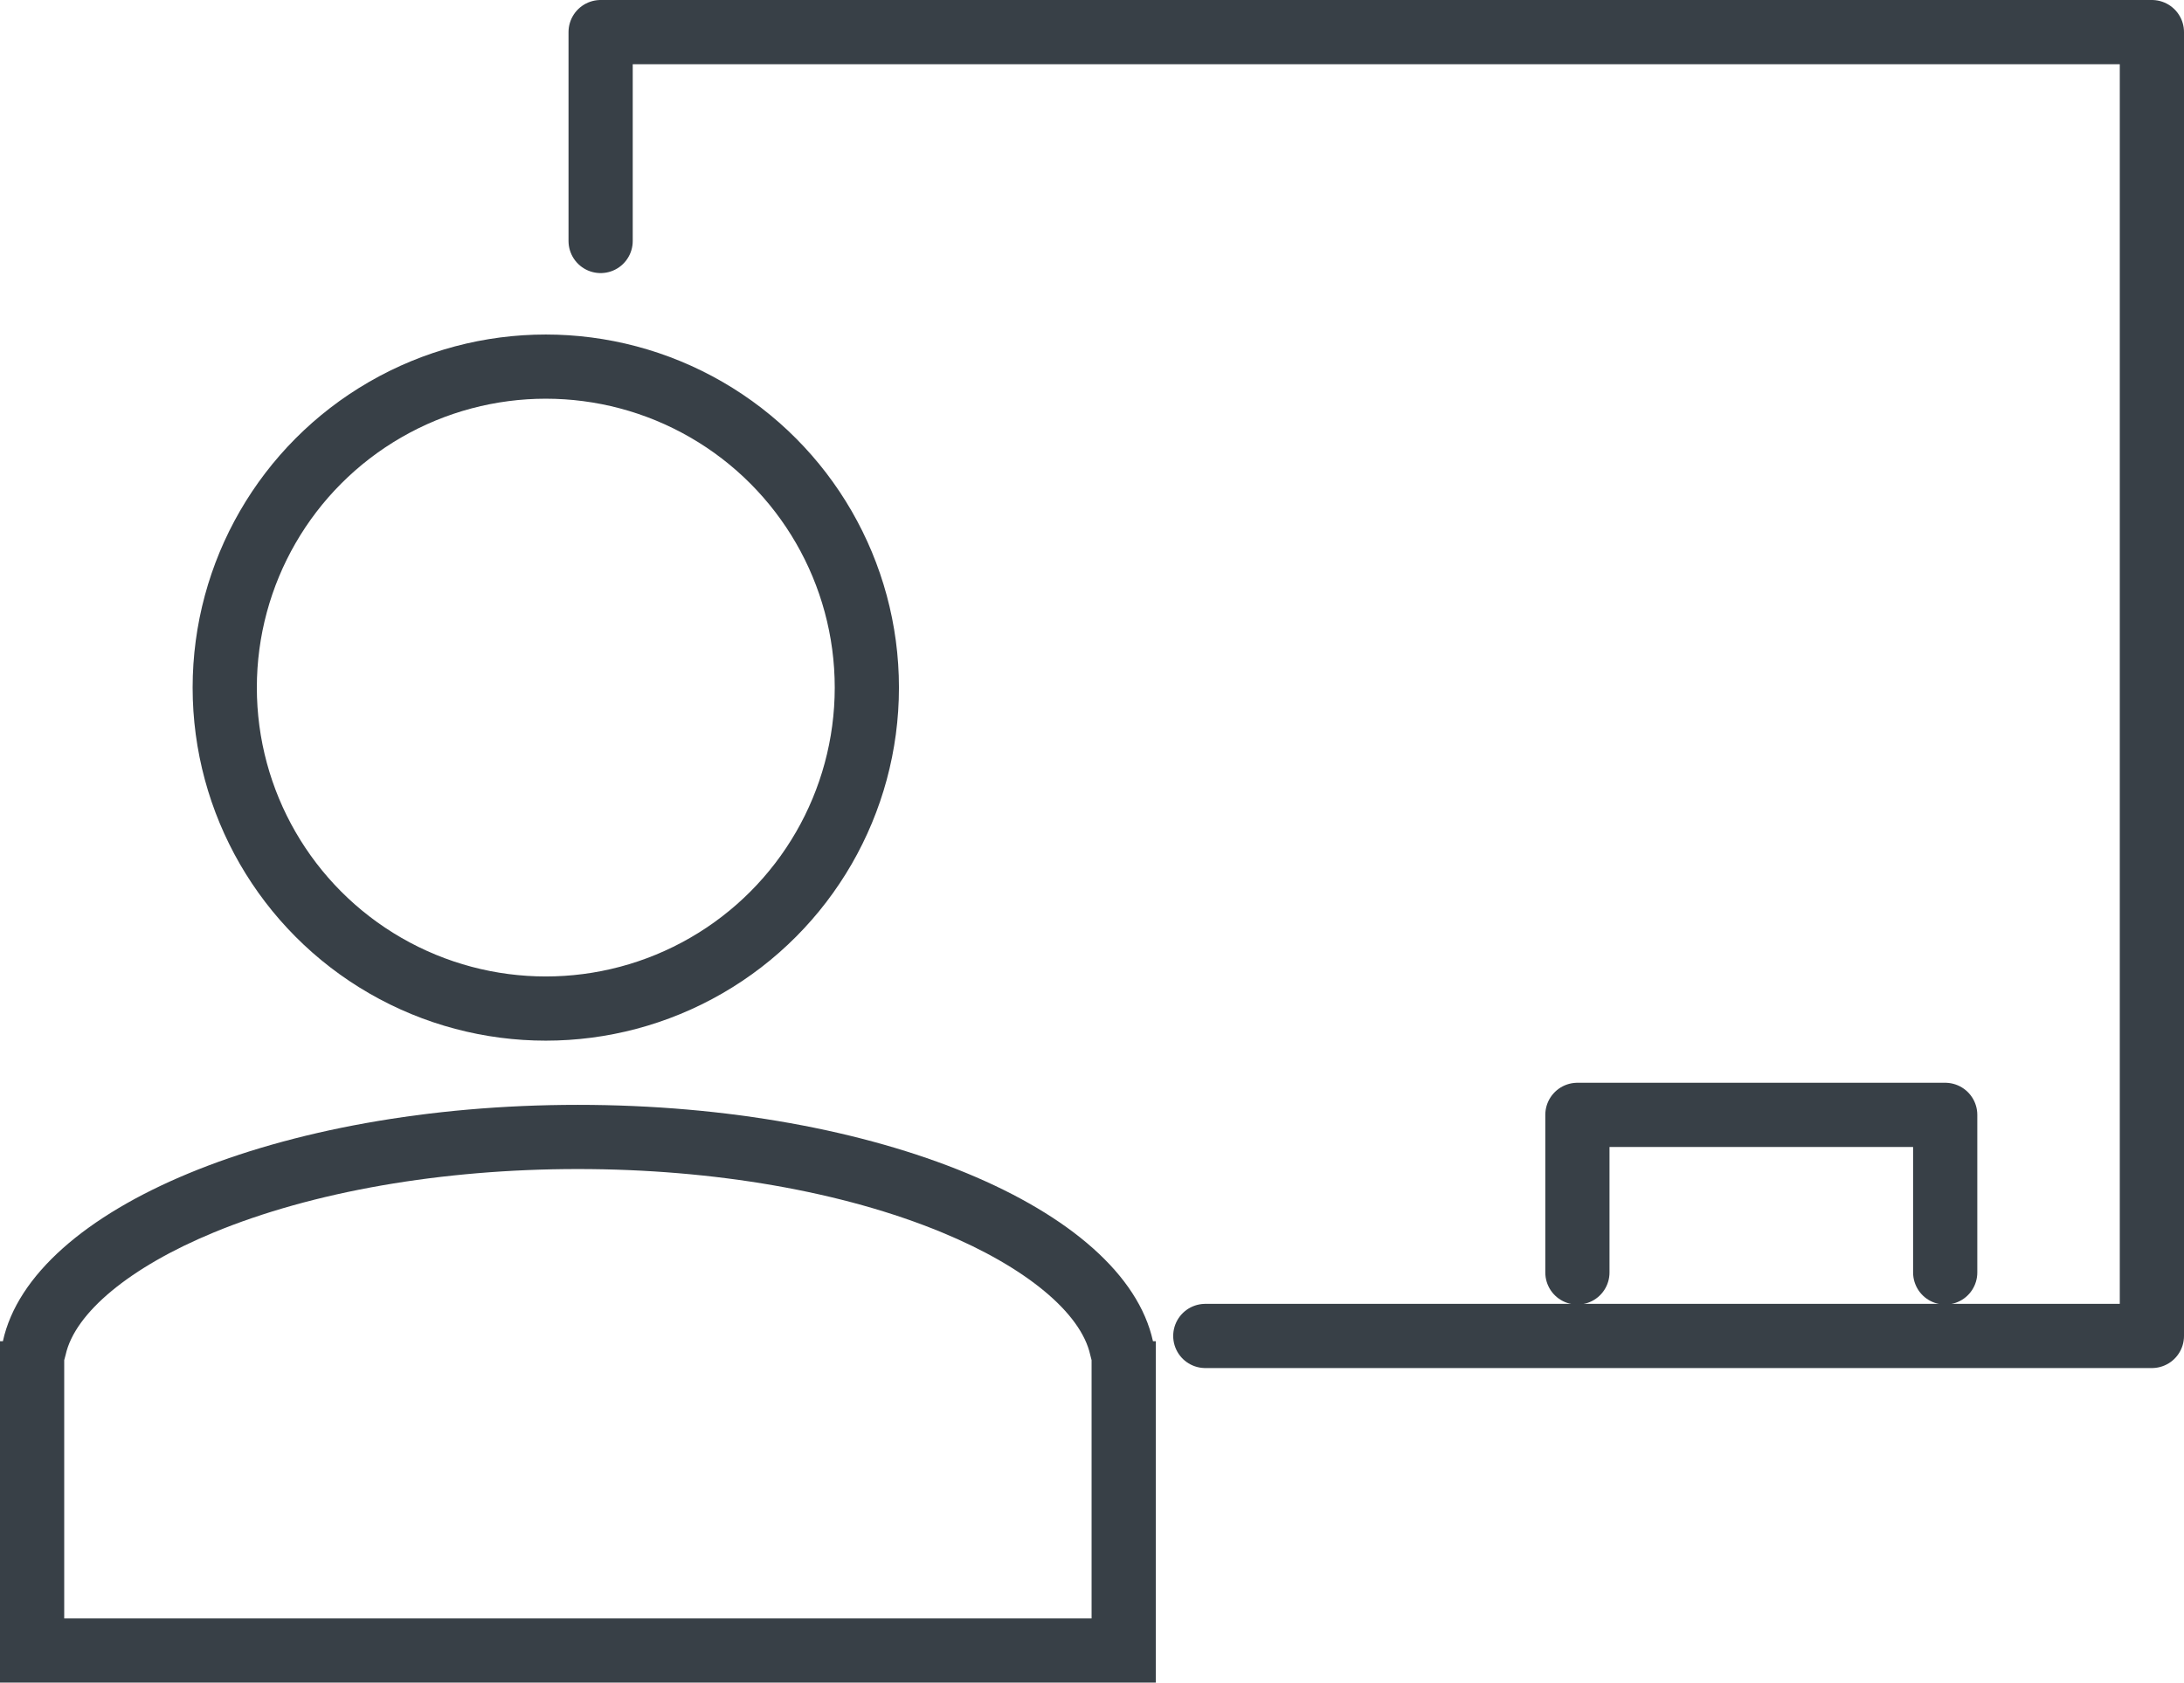
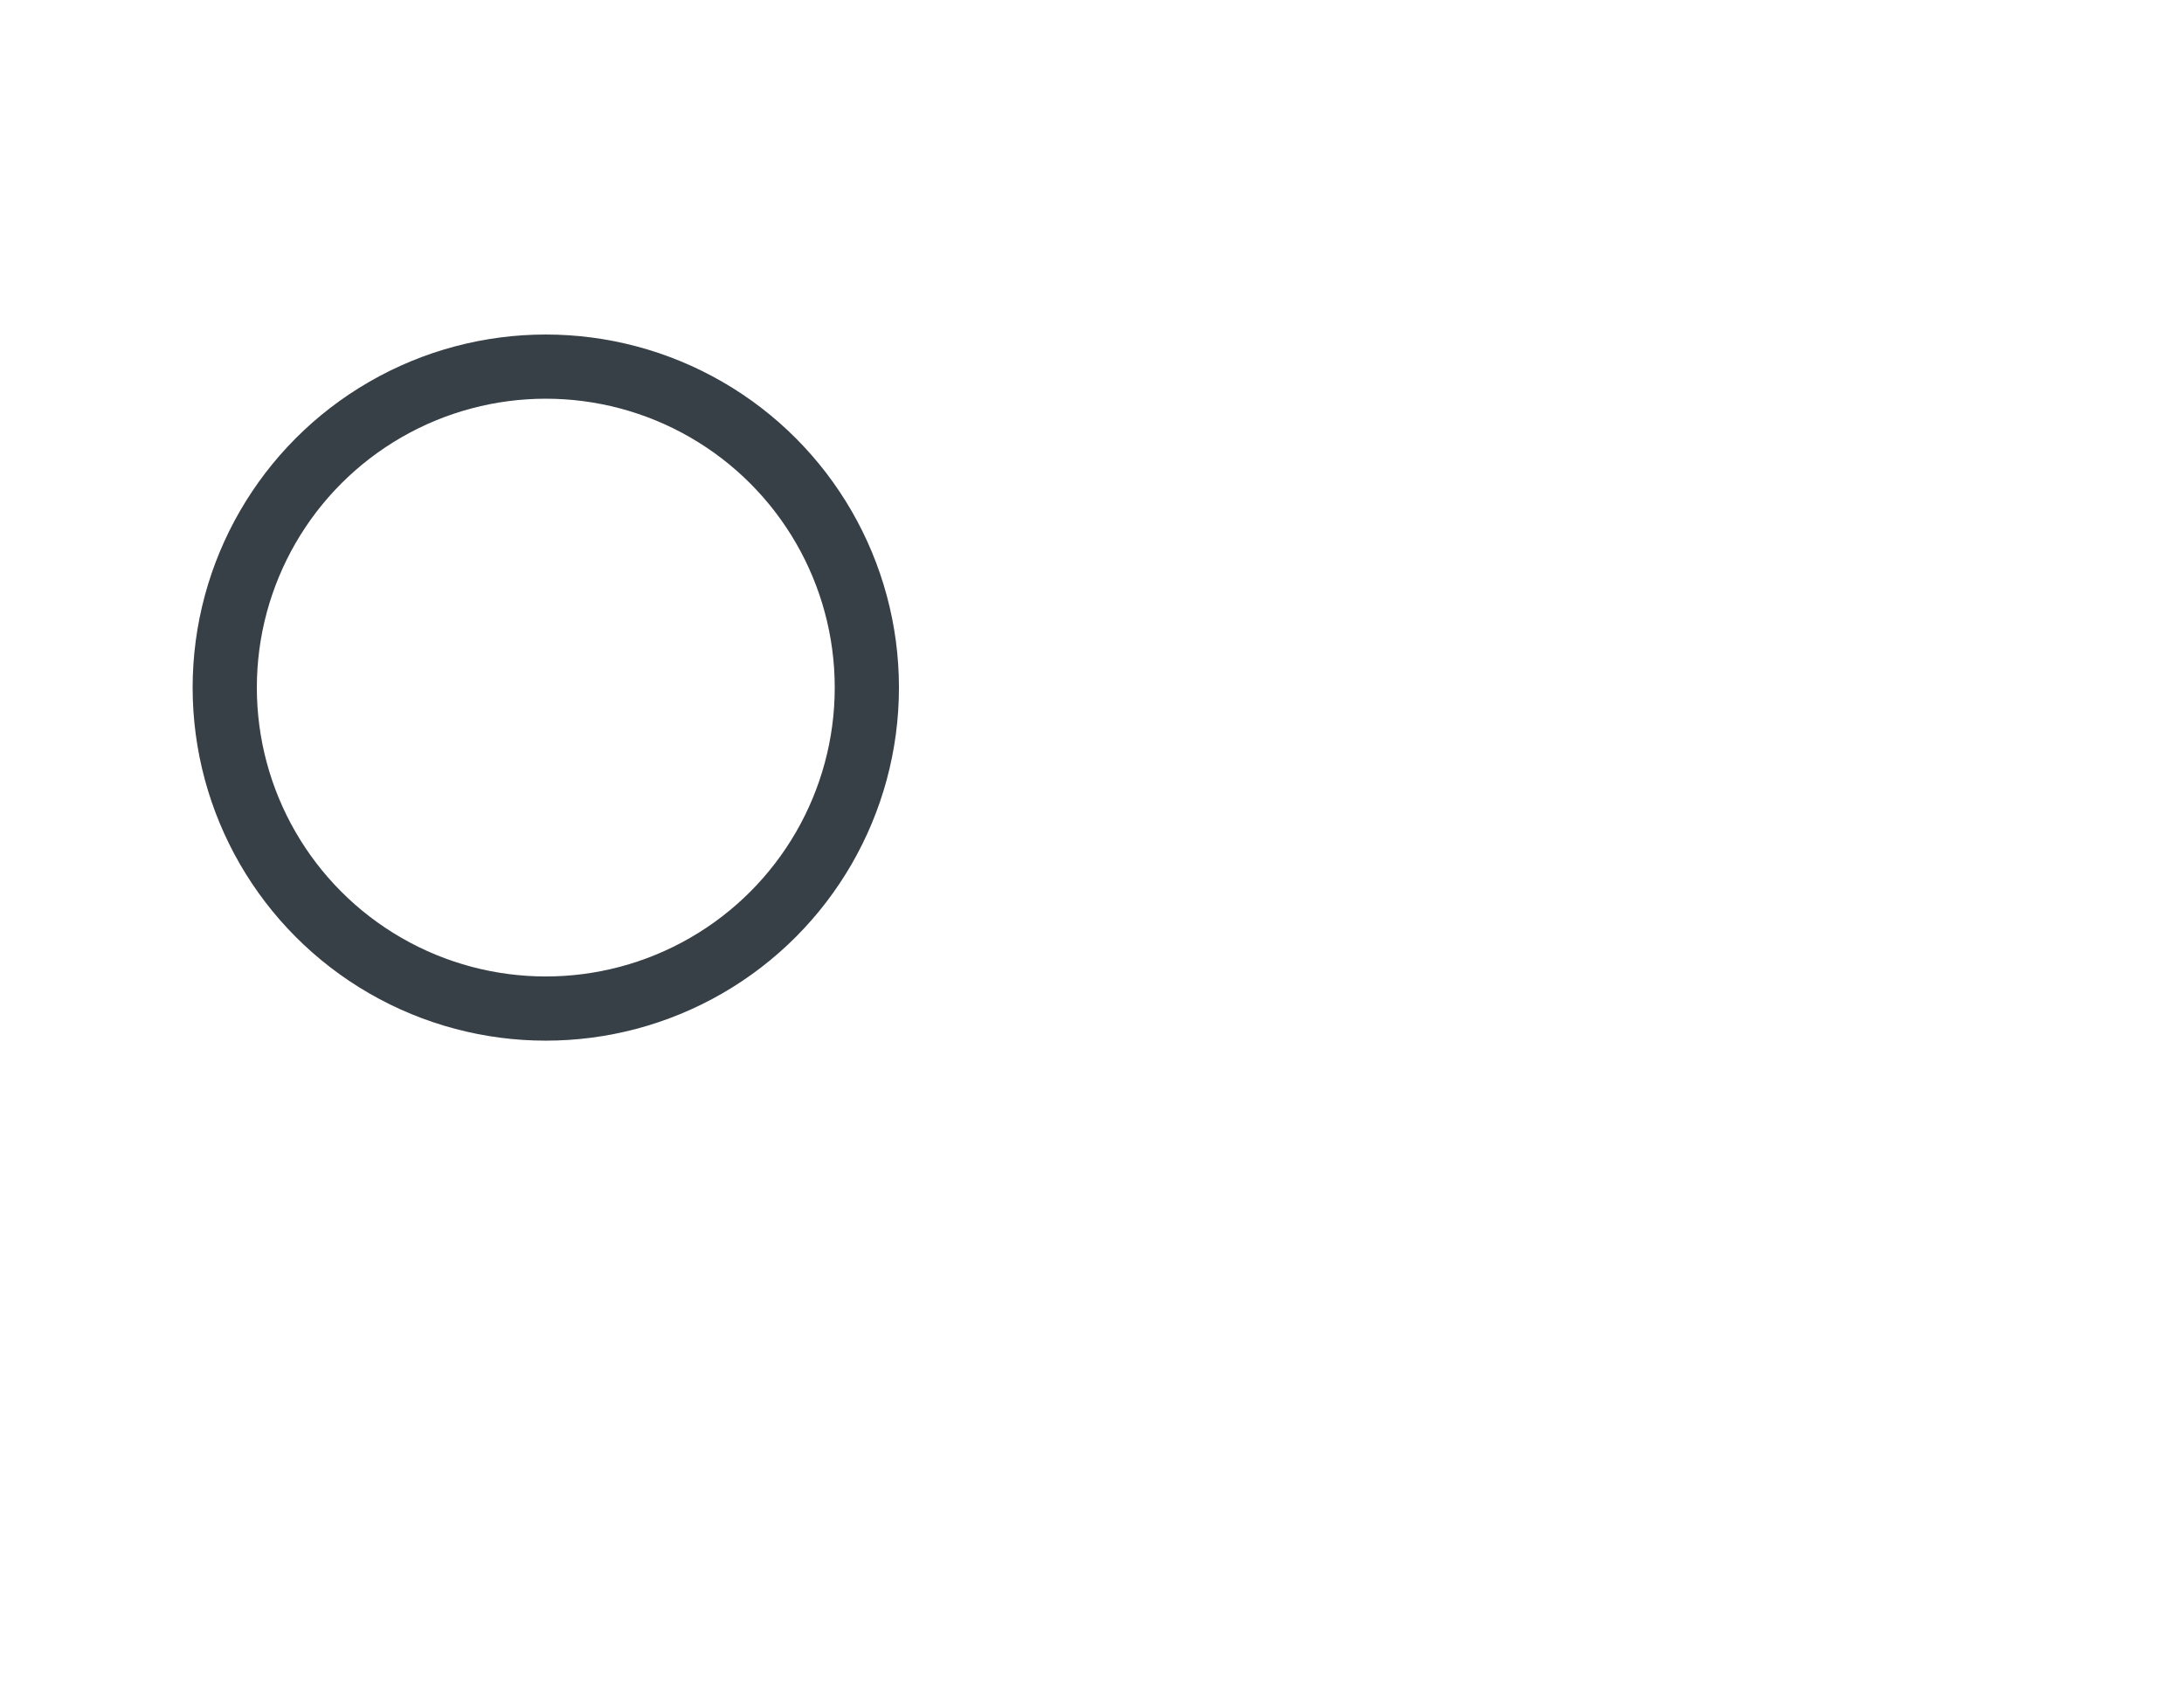
<svg xmlns="http://www.w3.org/2000/svg" width="34.013" height="26.211" viewBox="0 0 34.013 26.211">
  <g id="グループ_122" data-name="グループ 122" transform="translate(-0.039 0.5)">
    <g id="楕円形_1" data-name="楕円形 1" transform="translate(3.039 4.711)" fill="none" stroke="#384047" stroke-width="1">
-       <circle cx="5.5" cy="5.5" r="5.5" stroke="none" />
      <circle cx="5.5" cy="5.5" r="5" fill="none" />
    </g>
-     <path id="パス_516" data-name="パス 516" d="M-617,39.543V36.289h24.159V56.6h-14.742" transform="translate(626.393 -36.289)" fill="none" stroke="#384047" stroke-linecap="round" stroke-linejoin="round" stroke-width="1" />
    <g id="合体_10" data-name="合体 10" transform="translate(0.039 16.711)" fill="none" stroke-linecap="round" stroke-linejoin="round">
-       <path d="M0,9V3.682H.045C.5,1.615,4.333,0,9,0s8.5,1.615,8.956,3.682H18V9Z" stroke="none" />
-       <path d="M 17 8 L 17 3.977 C 16.992 3.95 16.985 3.923 16.979 3.895 C 16.835 3.24 15.975 2.527 14.676 1.99 C 13.135 1.351 11.119 1 9 1 C 6.881 1 4.866 1.351 3.324 1.99 C 2.025 2.527 1.165 3.24 1.022 3.895 C 1.015 3.923 1.008 3.95 1 3.977 L 1 8 L 17 8 M 18 9 L 0 9 L 0 3.682 L 0.045 3.682 C 0.496 1.615 4.333 0 9 0 C 13.667 0 17.504 1.615 17.956 3.682 L 18 3.682 L 18 9 Z" stroke="none" fill="#384047" />
-     </g>
-     <path id="パス_517" data-name="パス 517" d="M-598.652,57.234V54.779h5.728v2.455" transform="translate(623.257 -37.912)" fill="none" stroke="#384047" stroke-linecap="round" stroke-linejoin="round" stroke-width="1" />
+       </g>
  </g>
</svg>